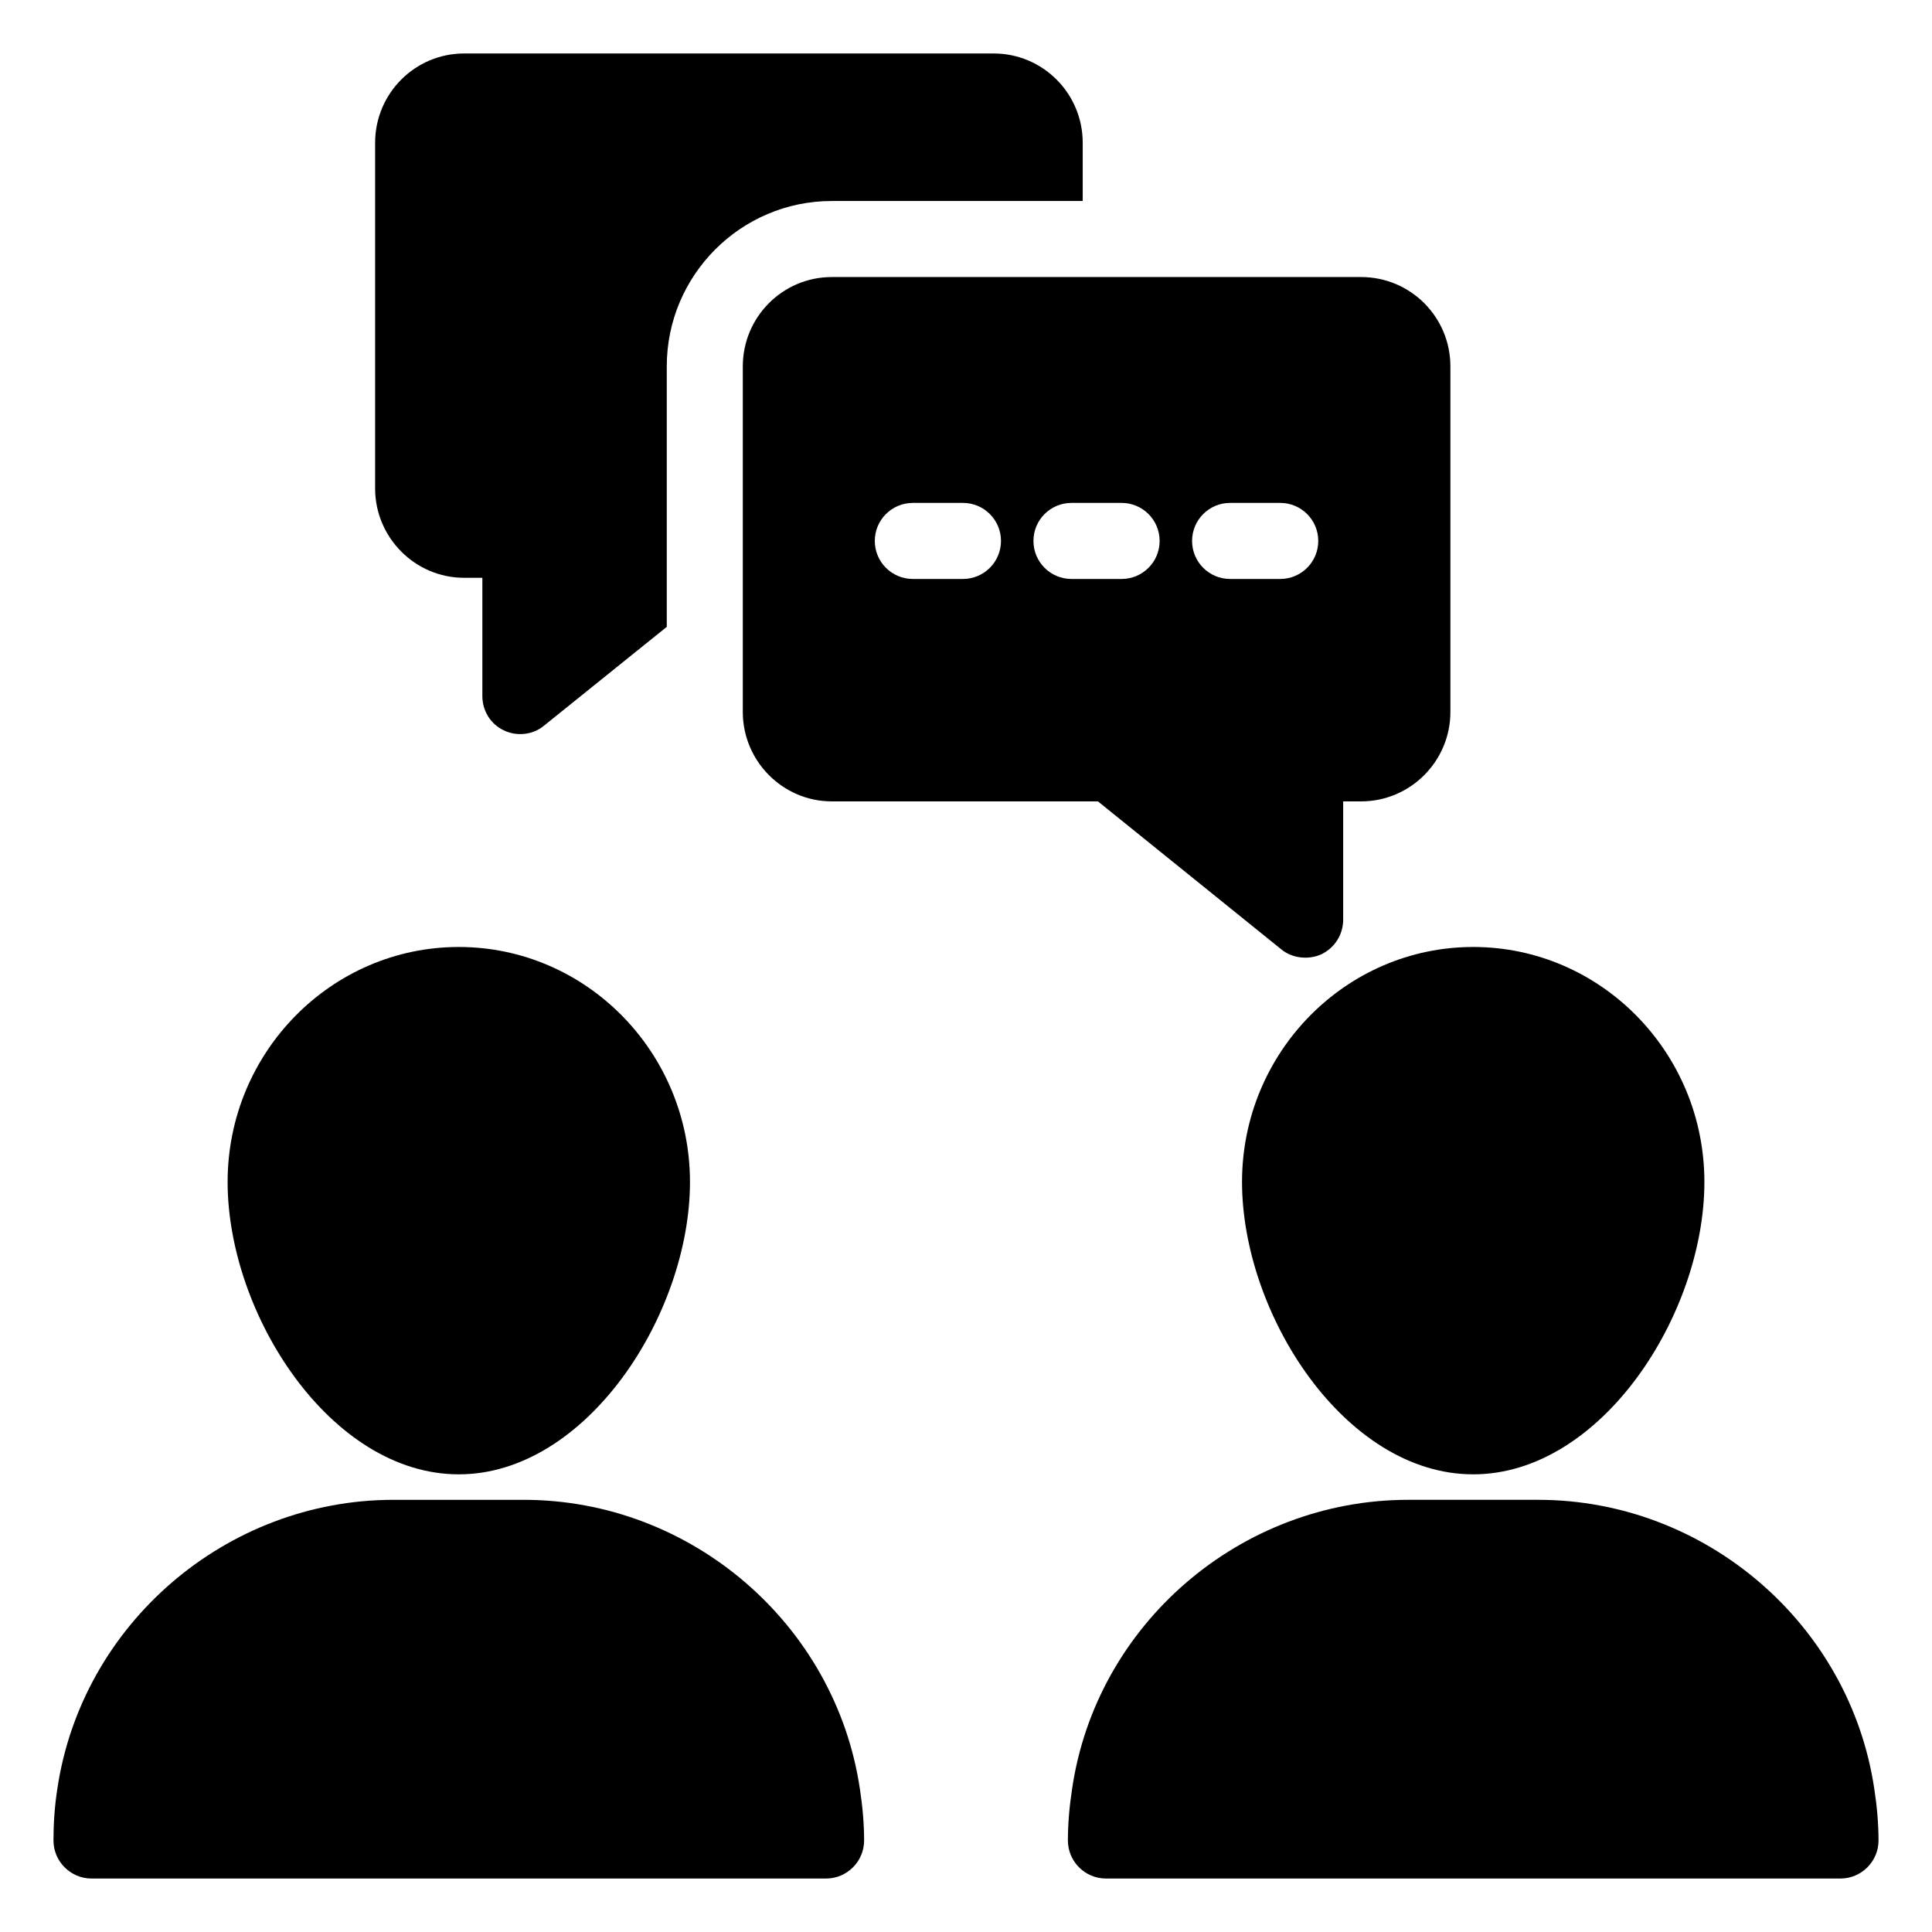
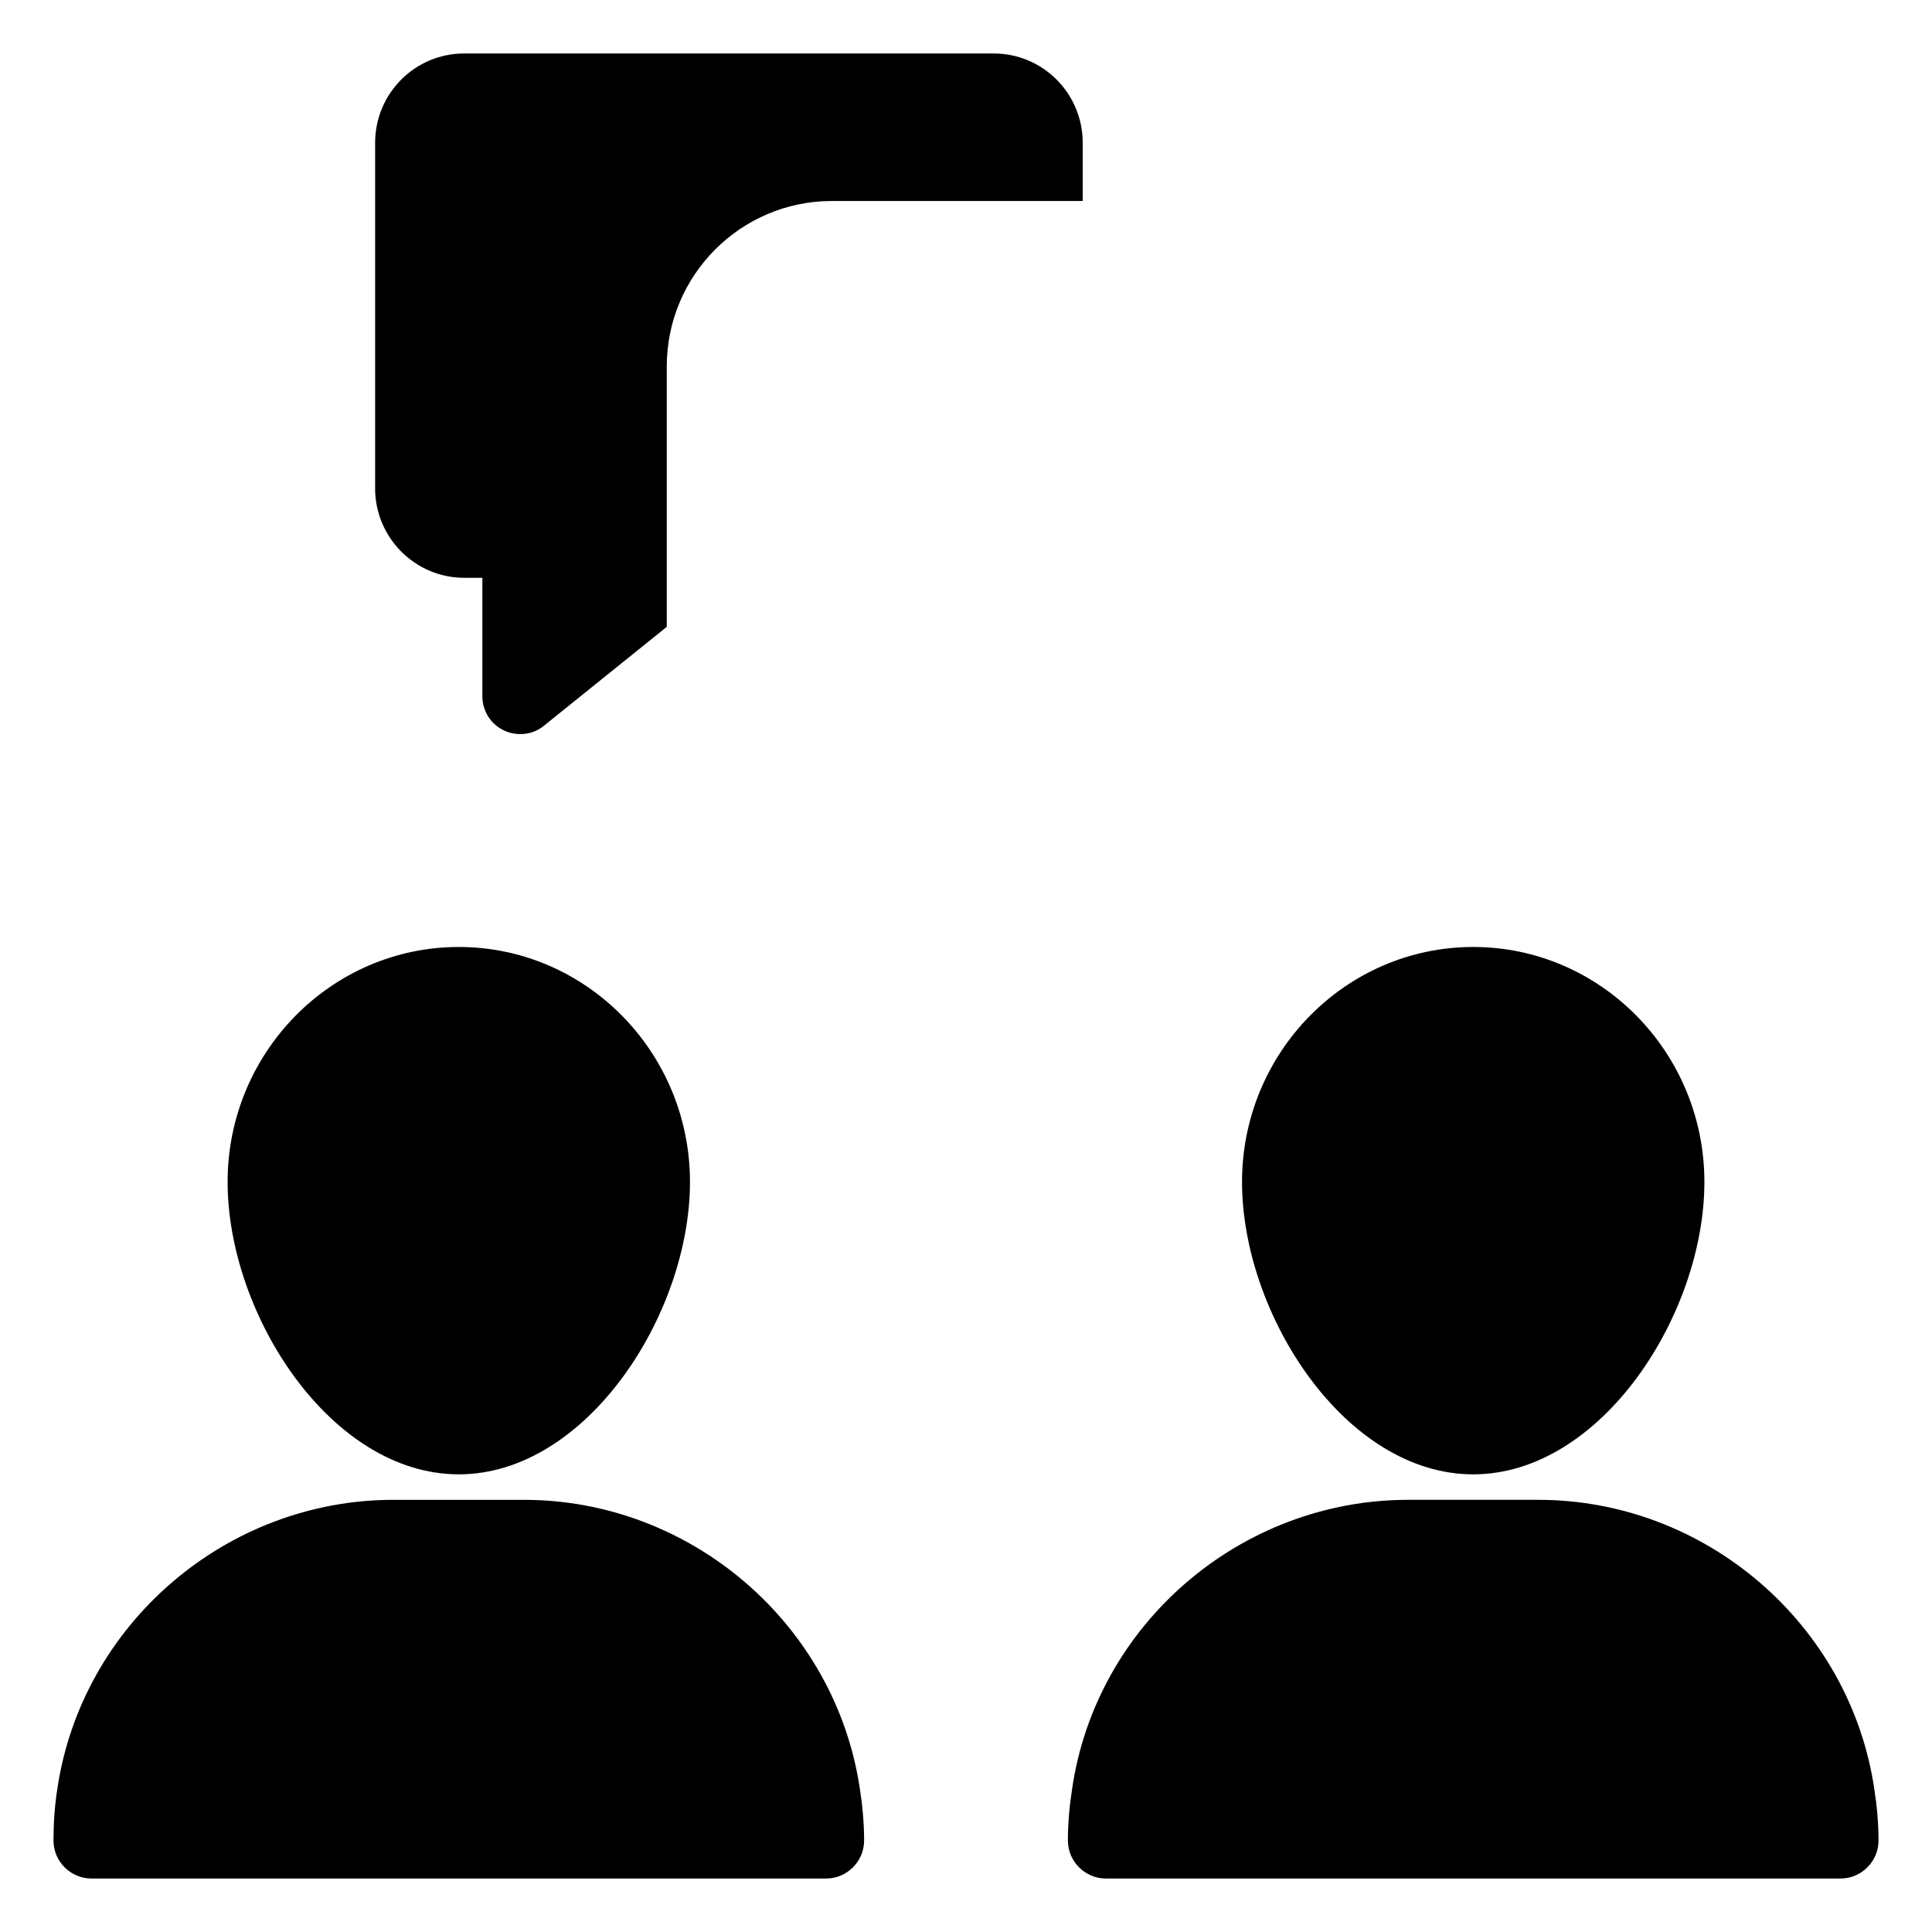
<svg xmlns="http://www.w3.org/2000/svg" fill="#000000" width="800px" height="800px" version="1.1" viewBox="144 144 512 512">
  <g>
    <path d="m204.32 457.23c0-34.359 27.508-62.27 61.266-62.27 33.754 0 61.266 27.91 61.266 62.27 0 35.066-27.41 77.484-61.266 77.484-33.961 0.004-61.266-42.418-61.266-77.484z" />
    <path d="m371.89 618.15c0.707 4.633 1.109 9.168 1.109 13.602 0 5.543-4.535 10.078-10.078 10.078h-194.67c-5.539 0-10.078-4.535-10.078-10.078 0-4.434 0.301-9.07 1.008-13.602 6.449-43.73 44.738-76.68 89.074-76.68h34.562c44.336 0 82.625 32.949 89.074 76.68z" />
    <path d="m473.15 457.23c0-34.359 27.512-62.27 61.266-62.27 33.758 0 61.266 27.91 61.266 62.27 0 35.066-27.309 77.484-61.266 77.484-33.957 0.004-61.266-42.418-61.266-77.484z" />
    <path d="m641.83 631.75c0 5.543-4.535 10.078-10.078 10.078h-194.67c-5.543 0-10.078-4.535-10.078-10.078 0-4.434 0.402-9.07 1.105-13.602 6.348-43.73 44.641-76.68 89.074-76.68h34.461c44.336 0 82.625 32.949 89.074 76.68 0.707 4.535 1.109 9.168 1.109 13.602z" />
    <path d="m430.93 181.85v15.418h-66.5c-24.082 0-43.73 19.648-43.73 43.832v69.023l-32.547 26.199c-3.125 2.606-7.516 2.793-10.68 1.207-3.426-1.609-5.644-5.141-5.644-9.066v-31.34h-4.84c-13 0-23.578-10.68-23.578-23.676v-91.598c0-13.098 10.582-23.676 23.578-23.676h140.36c13 0 23.582 10.578 23.582 23.676z" />
-     <path d="m504.69 217.42h-140.26c-13 0-23.578 10.582-23.578 23.68v91.594c0 13 10.582 23.68 23.578 23.68h70.535l48.566 39.195c3.004 2.504 7.422 2.816 10.68 1.312 3.527-1.715 5.742-5.238 5.742-9.168v-31.336h4.734c13.098 0 23.68-10.68 23.68-23.68v-91.598c0-13.098-10.578-23.68-23.68-23.68zm-105.5 80.012h-13.281c-5.57 0-10.078-4.512-10.078-10.078 0-5.566 4.508-10.078 10.078-10.078h13.285c5.57 0 10.078 4.512 10.078 10.078-0.004 5.566-4.512 10.078-10.082 10.078zm42.047 0h-13.285c-5.57 0-10.078-4.512-10.078-10.078 0-5.566 4.508-10.078 10.078-10.078h13.285c5.57 0 10.078 4.512 10.078 10.078 0 5.566-4.508 10.078-10.078 10.078zm42.039 0h-13.285c-5.57 0-10.078-4.512-10.078-10.078 0-5.566 4.508-10.078 10.078-10.078h13.285c5.57 0 10.078 4.512 10.078 10.078-0.004 5.566-4.512 10.078-10.078 10.078z" />
  </g>
</svg>